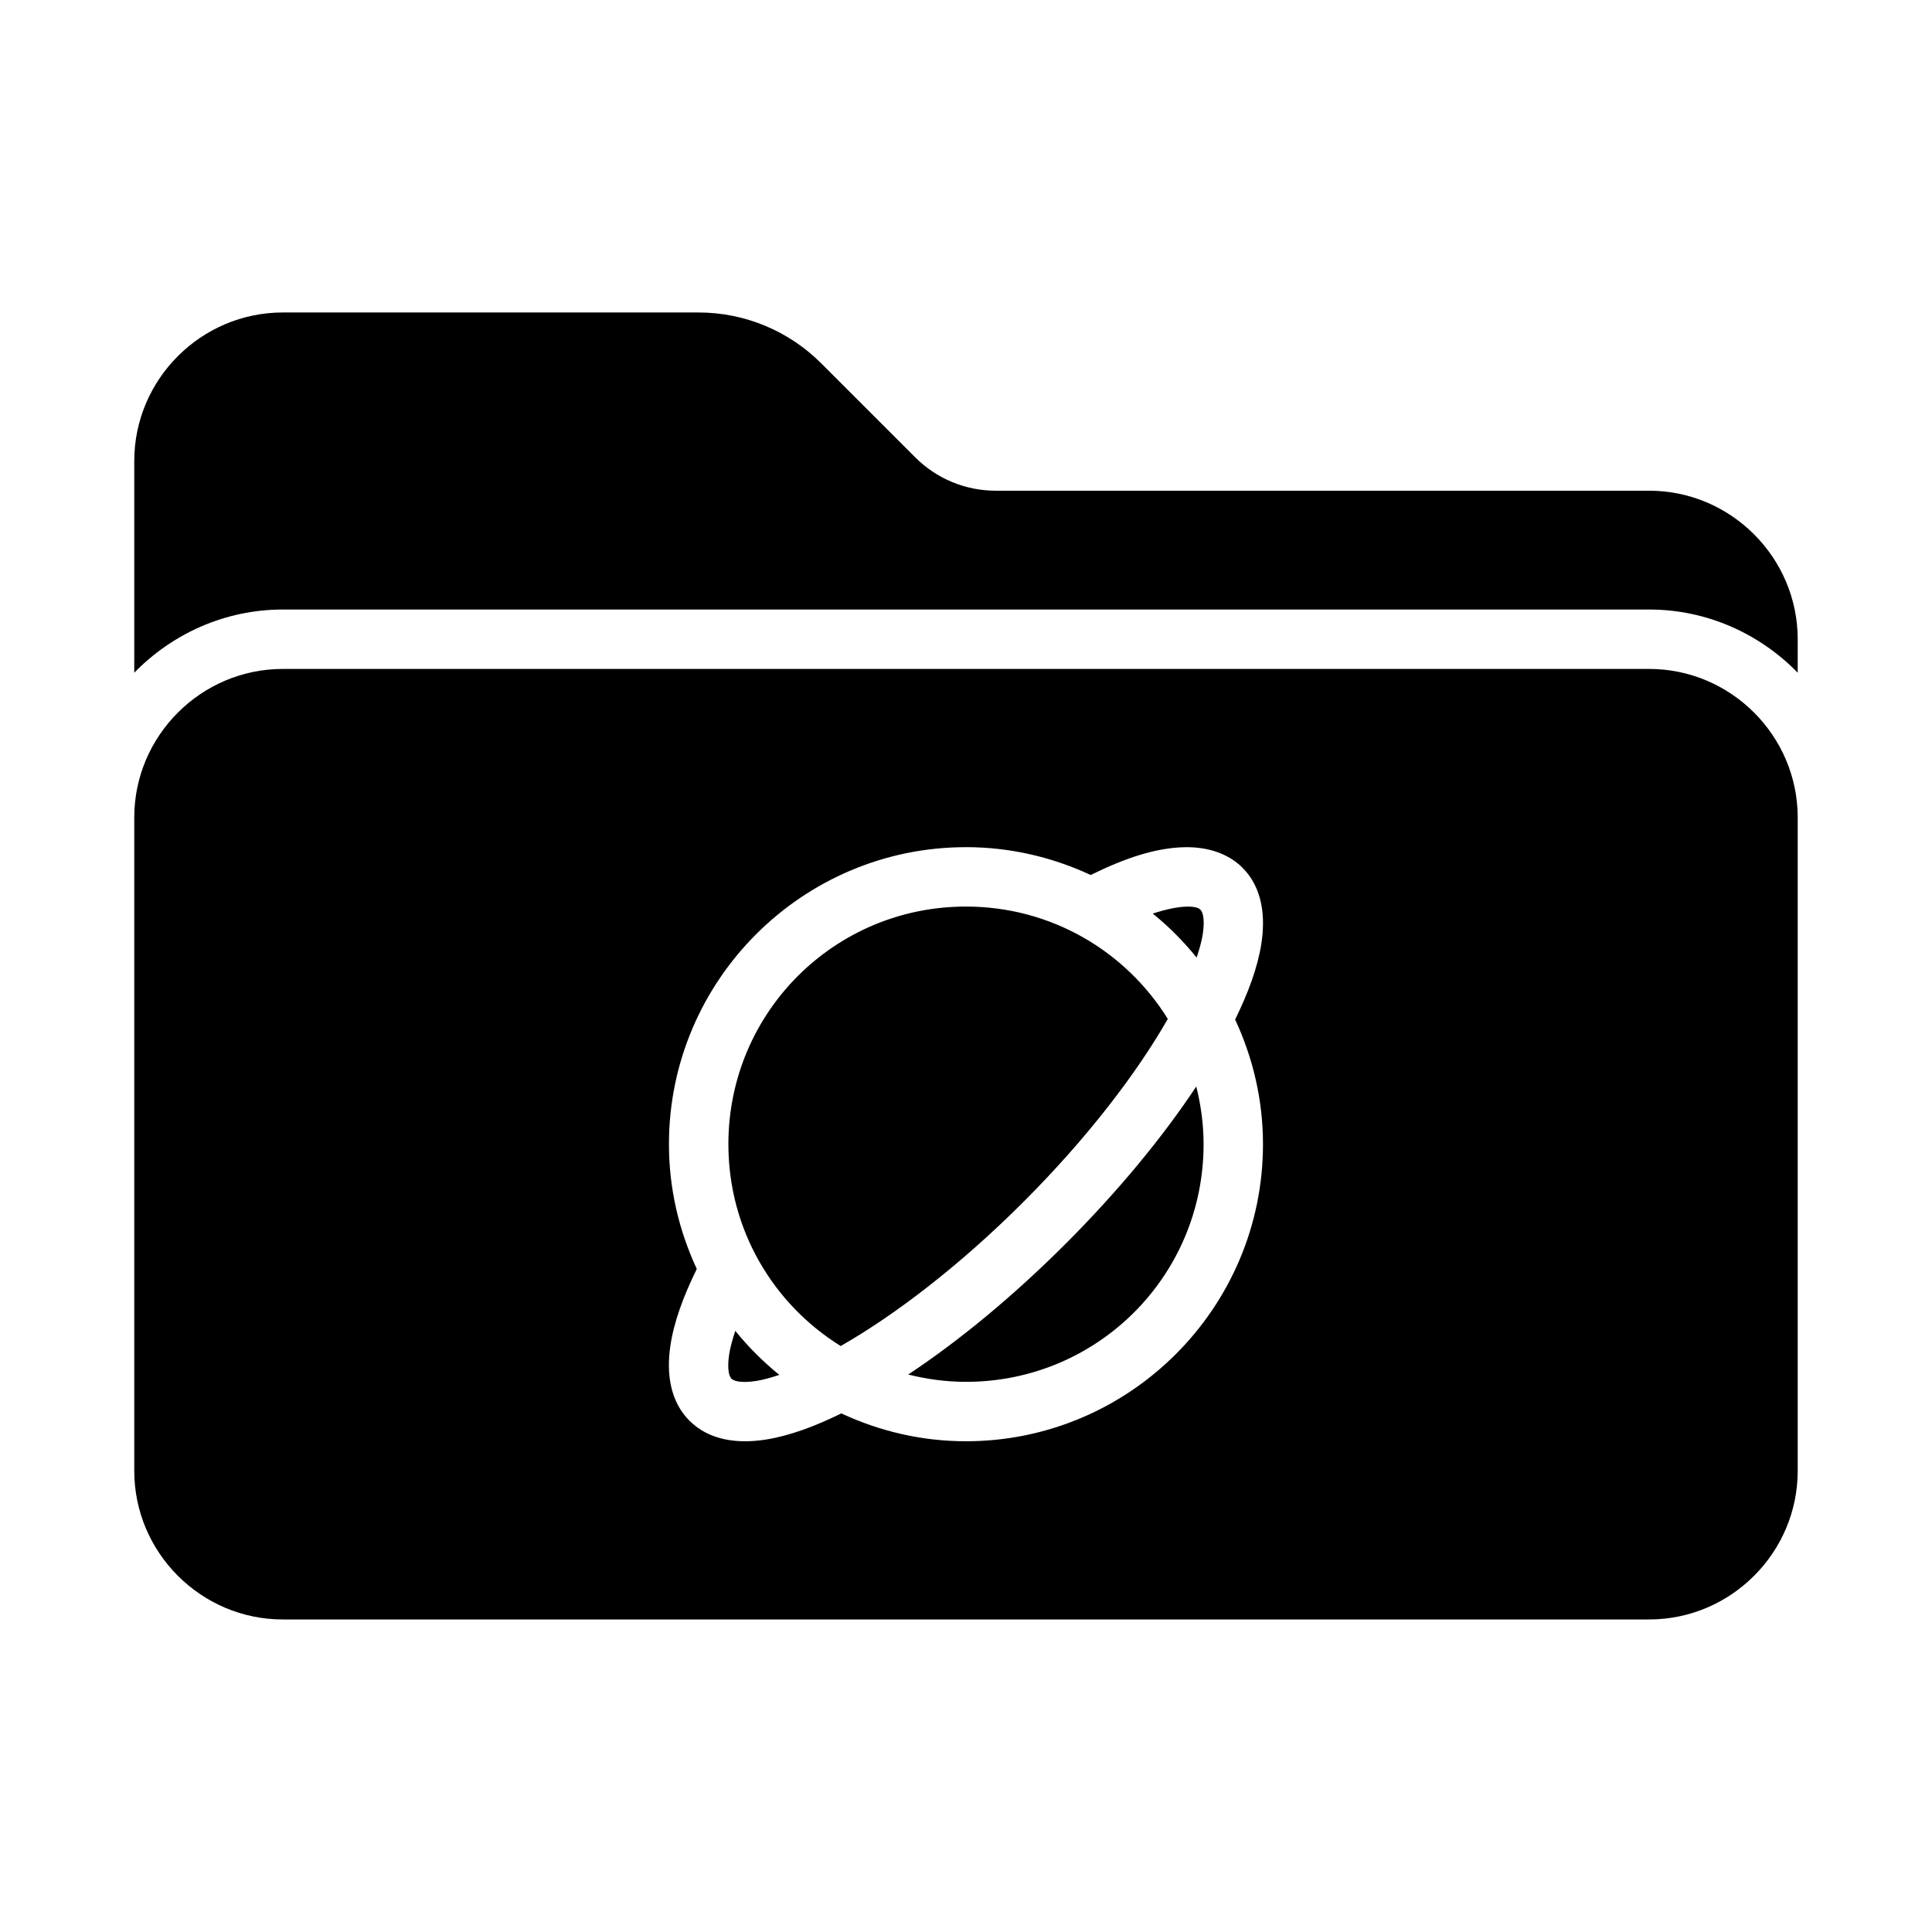
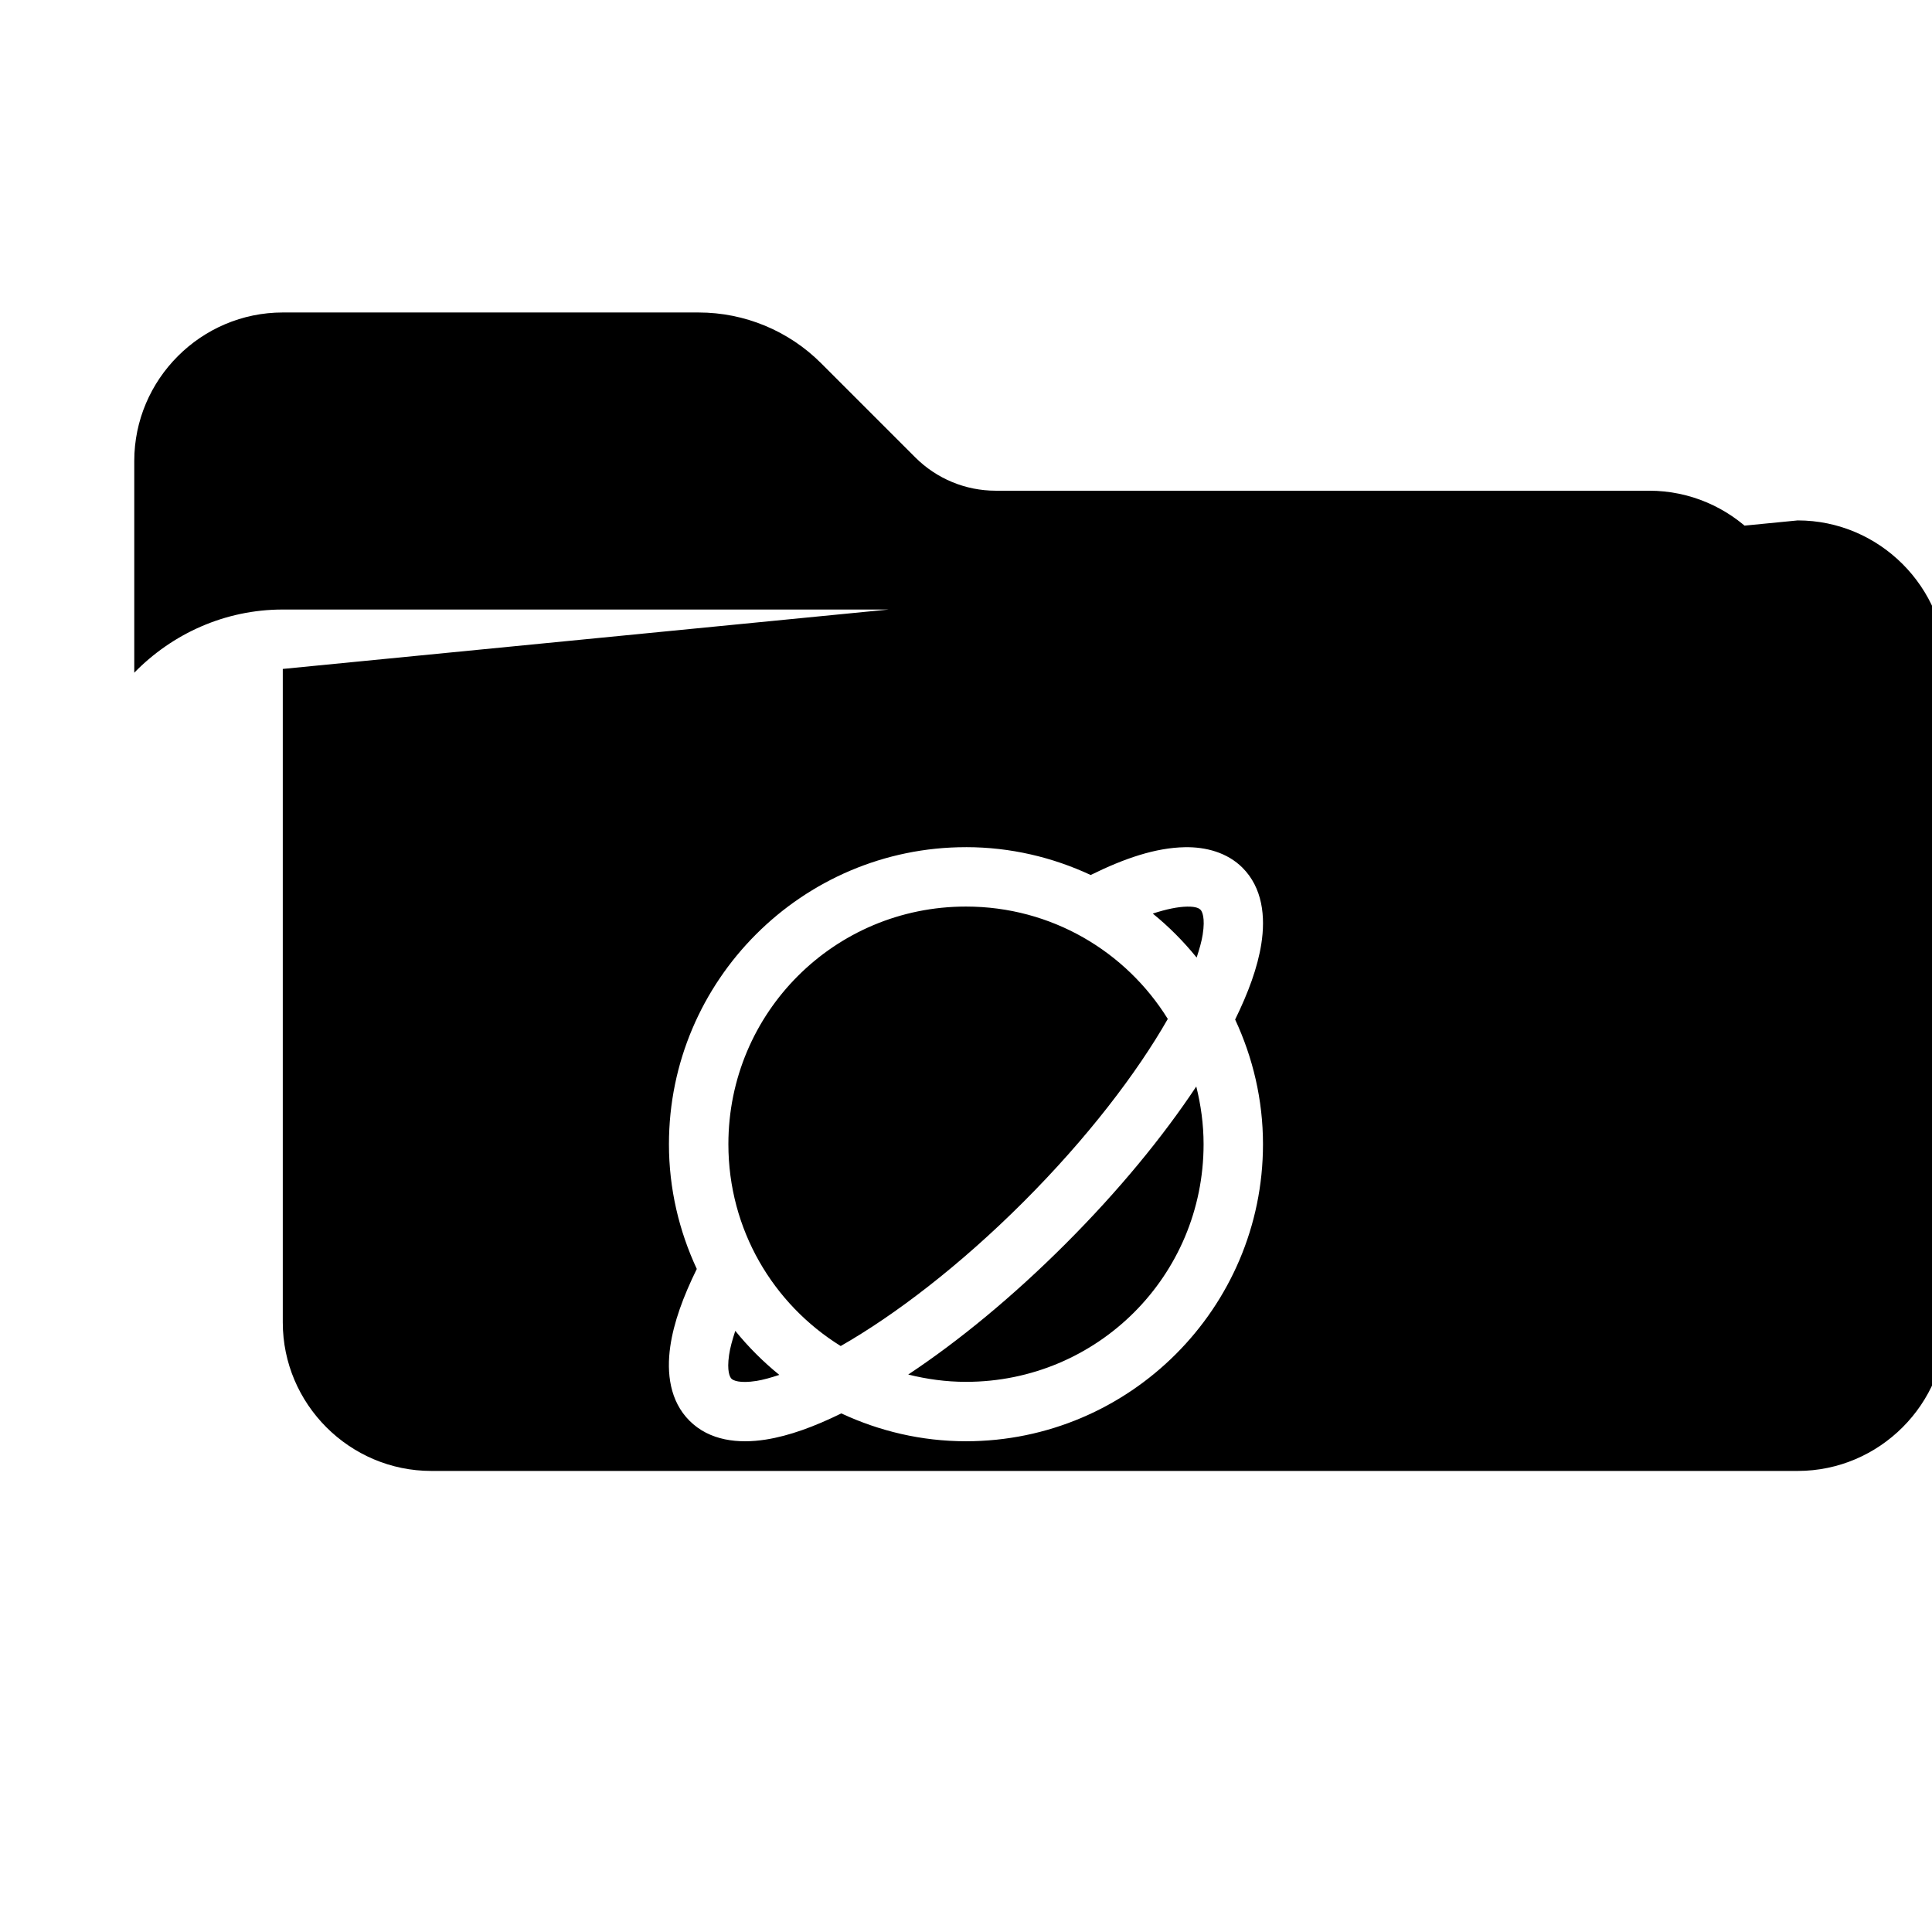
<svg xmlns="http://www.w3.org/2000/svg" fill="#000000" width="800px" height="800px" version="1.1" viewBox="144 144 512 512">
-   <path d="m218.94 226.81c-21.645 0-39.359 17.715-39.359 39.359v56.105c10.035-10.293 23.988-16.742 39.359-16.742h362.11c15.371 0 29.324 6.453 39.359 16.742v-8.871c0-21.645-17.715-39.359-39.359-39.359h-173.18c-7.996 0-15.656-3.172-21.309-8.824l-24.969-24.969c-8.602-8.602-20.277-13.438-32.441-13.438h-110.21zm0 94.465c-21.645 0-39.359 17.715-39.359 39.359v173.18c0 21.645 17.715 39.359 39.359 39.359h362.11c21.645 0 39.359-17.715 39.359-39.359v-173.18c0-21.645-17.715-39.359-39.359-39.359zm181.05 47.23c11.812 0 22.988 2.691 33.055 7.379 8.93-4.41 17.176-7.219 24.938-7.363 5.582-0.109 11.258 1.41 15.281 5.426 5.32 5.32 6.144 12.953 4.996 20.219-0.98 6.227-3.438 12.891-6.934 20.02 4.684 10.066 7.379 21.234 7.379 33.043 0 43.383-35.344 78.719-78.719 78.719-11.809 0-22.961-2.695-33.027-7.379-7.125 3.496-13.789 5.953-20.02 6.934-7.266 1.145-14.898 0.324-20.219-4.996-5.188-5.188-6.106-12.617-5.09-19.68 0.922-6.391 3.426-13.207 7.027-20.543-4.688-10.066-7.379-21.242-7.379-33.055 0-43.383 35.328-78.719 78.703-78.719zm0 15.742c-34.871 0-62.961 28.105-62.961 62.977 0 22.66 11.891 42.398 29.766 53.488 14.395-8.219 31.621-21.383 48.461-38.223 16.84-16.84 30.004-34.066 38.223-48.461-11.09-17.875-30.832-29.781-53.488-29.781zm58.609 0.016c-2.473 0.047-5.531 0.68-9.102 1.844 4.269 3.465 8.16 7.383 11.625 11.656 0.738-2.238 1.328-4.316 1.598-6.043 0.723-4.57-0.152-6.211-0.586-6.641-0.285-0.281-1.062-0.863-3.535-0.816zm2.43 47.664c-8.852 13.348-20.598 27.656-34.641 41.699-14.043 14.043-28.352 25.785-41.699 34.641 4.906 1.219 10.008 1.938 15.297 1.938 34.871 0 62.977-28.105 62.977-62.977 0-5.289-0.719-10.395-1.938-15.297zm-122.17 64.762c-0.789 2.391-1.387 4.582-1.645 6.379-0.629 4.352 0.211 5.883 0.629 6.305 0.434 0.434 2.07 1.305 6.641 0.586 1.723-0.273 3.805-0.859 6.043-1.598-4.281-3.473-8.195-7.387-11.668-11.668z" />
+   <path d="m218.94 226.81c-21.645 0-39.359 17.715-39.359 39.359v56.105c10.035-10.293 23.988-16.742 39.359-16.742h362.11c15.371 0 29.324 6.453 39.359 16.742v-8.871c0-21.645-17.715-39.359-39.359-39.359h-173.18c-7.996 0-15.656-3.172-21.309-8.824l-24.969-24.969c-8.602-8.602-20.277-13.438-32.441-13.438h-110.21zm0 94.465v173.18c0 21.645 17.715 39.359 39.359 39.359h362.11c21.645 0 39.359-17.715 39.359-39.359v-173.18c0-21.645-17.715-39.359-39.359-39.359zm181.05 47.23c11.812 0 22.988 2.691 33.055 7.379 8.93-4.41 17.176-7.219 24.938-7.363 5.582-0.109 11.258 1.41 15.281 5.426 5.32 5.32 6.144 12.953 4.996 20.219-0.98 6.227-3.438 12.891-6.934 20.02 4.684 10.066 7.379 21.234 7.379 33.043 0 43.383-35.344 78.719-78.719 78.719-11.809 0-22.961-2.695-33.027-7.379-7.125 3.496-13.789 5.953-20.02 6.934-7.266 1.145-14.898 0.324-20.219-4.996-5.188-5.188-6.106-12.617-5.09-19.68 0.922-6.391 3.426-13.207 7.027-20.543-4.688-10.066-7.379-21.242-7.379-33.055 0-43.383 35.328-78.719 78.703-78.719zm0 15.742c-34.871 0-62.961 28.105-62.961 62.977 0 22.66 11.891 42.398 29.766 53.488 14.395-8.219 31.621-21.383 48.461-38.223 16.84-16.84 30.004-34.066 38.223-48.461-11.09-17.875-30.832-29.781-53.488-29.781zm58.609 0.016c-2.473 0.047-5.531 0.68-9.102 1.844 4.269 3.465 8.16 7.383 11.625 11.656 0.738-2.238 1.328-4.316 1.598-6.043 0.723-4.57-0.152-6.211-0.586-6.641-0.285-0.281-1.062-0.863-3.535-0.816zm2.43 47.664c-8.852 13.348-20.598 27.656-34.641 41.699-14.043 14.043-28.352 25.785-41.699 34.641 4.906 1.219 10.008 1.938 15.297 1.938 34.871 0 62.977-28.105 62.977-62.977 0-5.289-0.719-10.395-1.938-15.297zm-122.17 64.762c-0.789 2.391-1.387 4.582-1.645 6.379-0.629 4.352 0.211 5.883 0.629 6.305 0.434 0.434 2.07 1.305 6.641 0.586 1.723-0.273 3.805-0.859 6.043-1.598-4.281-3.473-8.195-7.387-11.668-11.668z" />
</svg>